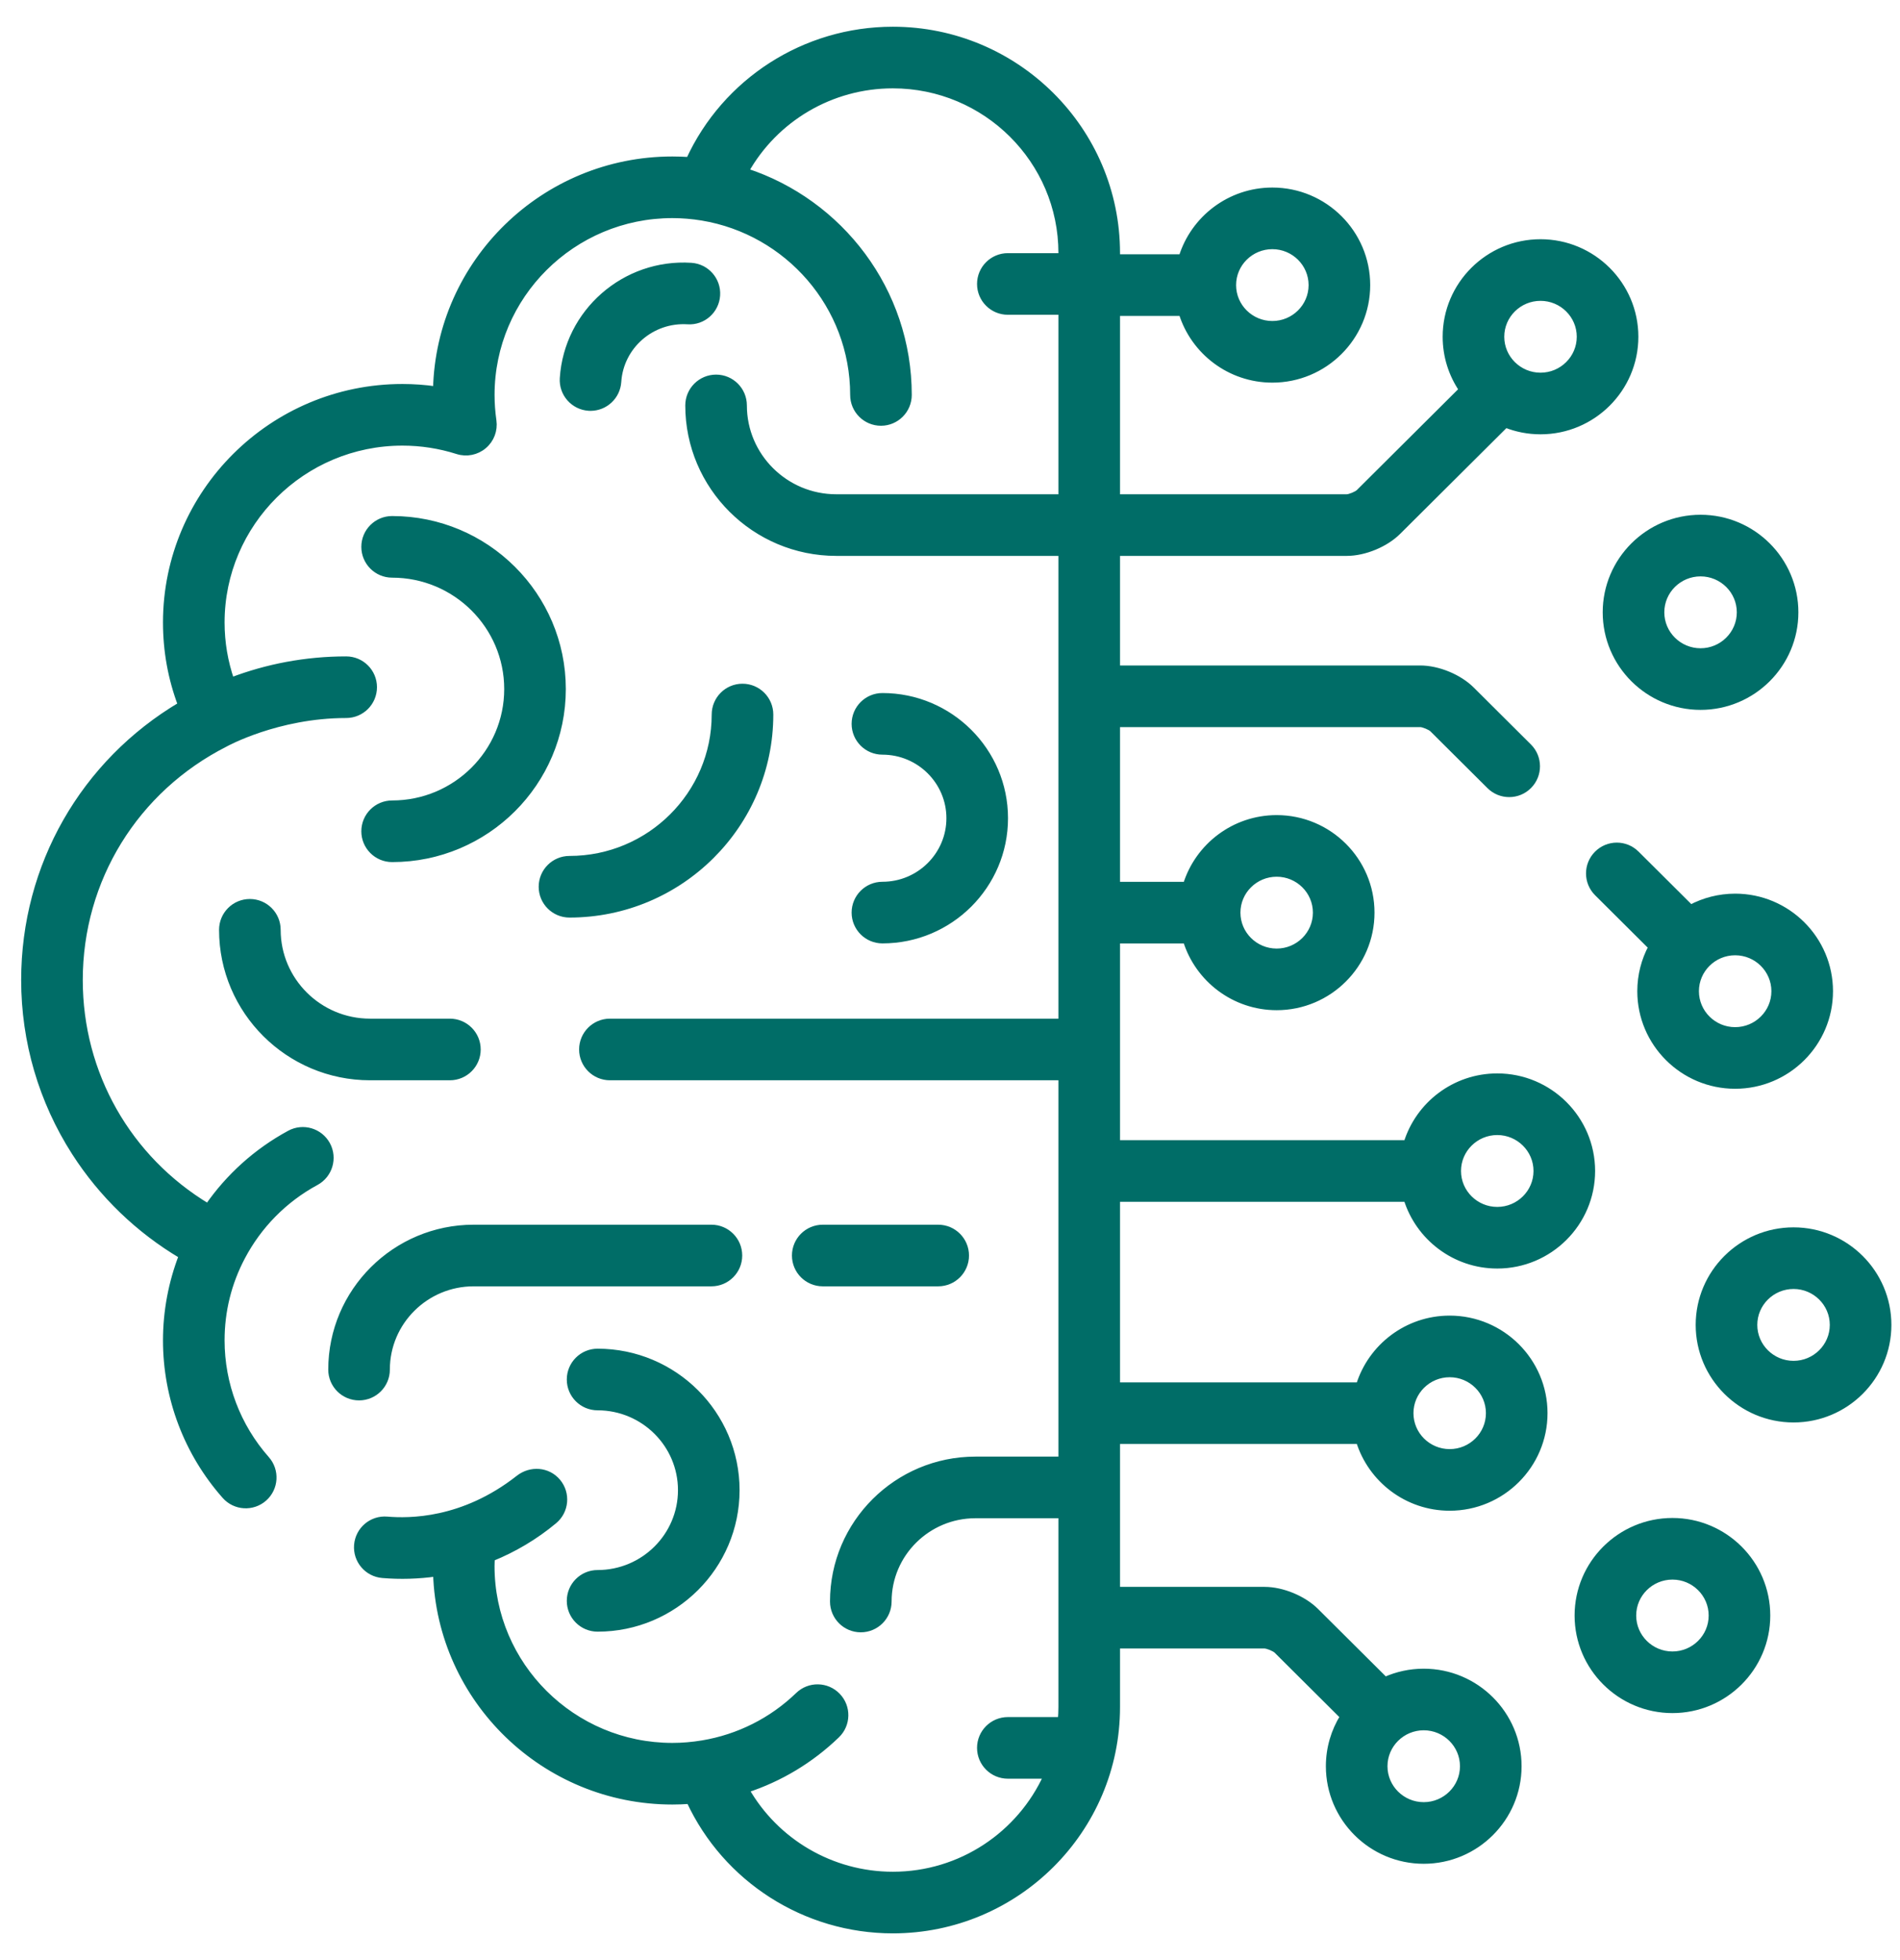
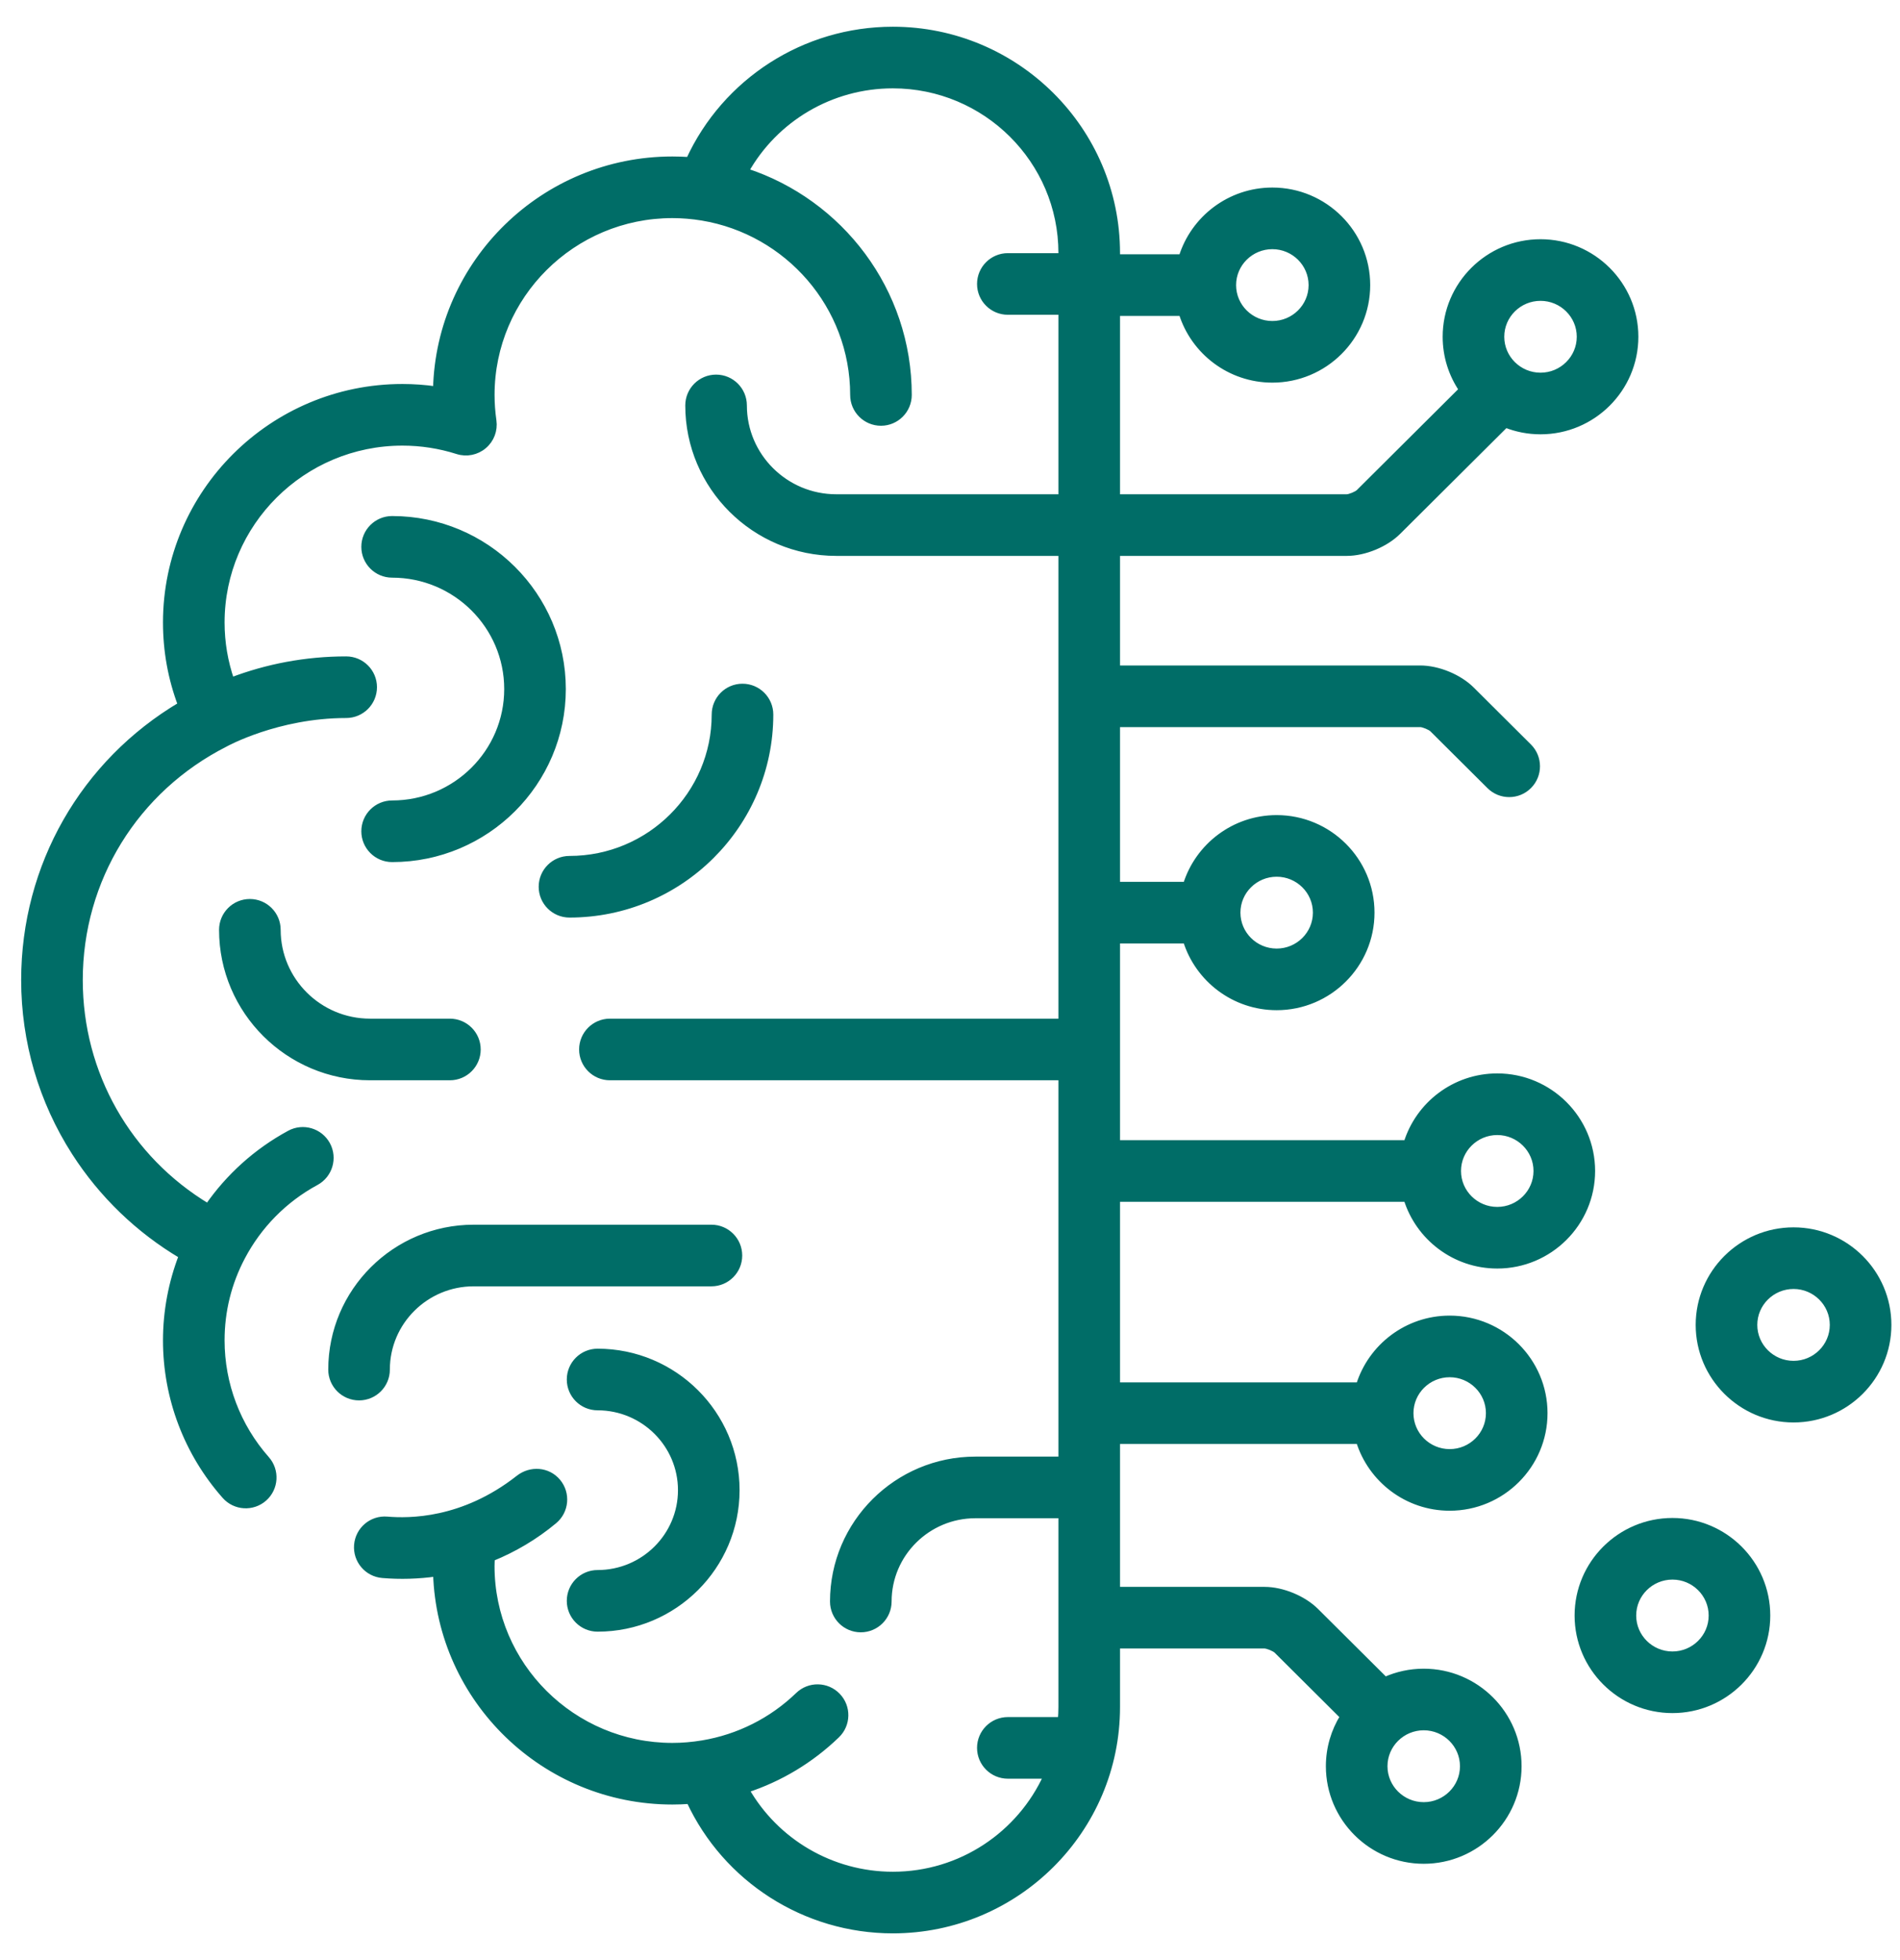
<svg xmlns="http://www.w3.org/2000/svg" width="64" height="66" viewBox="0 0 64 66" fill="none">
  <path d="M15.154 34.4H12.465C10.749 34.4 9.354 33.013 9.354 31.309C9.354 30.791 8.934 30.371 8.416 30.371C7.898 30.371 7.479 30.791 7.479 31.309C7.479 34.047 9.716 36.275 12.465 36.275H15.154C15.672 36.275 16.092 35.855 16.092 35.338C16.092 34.82 15.672 34.4 15.154 34.4Z" fill="#006D67" stroke="#006D67" stroke-width="0.2" />
  <path d="M23.964 41.338H15.955C13.309 41.338 11.157 43.482 11.157 46.117C11.157 46.635 11.577 47.054 12.095 47.054C12.613 47.054 13.032 46.634 13.032 46.117C13.032 44.516 14.343 43.213 15.955 43.213H23.964C24.482 43.213 24.901 42.794 24.901 42.276C24.901 41.758 24.482 41.338 23.964 41.338Z" fill="#006D67" stroke="#006D67" stroke-width="0.2" />
-   <path d="M31.602 41.338H27.714C27.196 41.338 26.776 41.758 26.776 42.276C26.776 42.794 27.196 43.213 27.714 43.213H31.602C32.12 43.213 32.54 42.794 32.54 42.276C32.54 41.758 32.12 41.338 31.602 41.338Z" fill="#006D67" stroke="#006D67" stroke-width="0.2" />
  <path d="M25.01 23.122C24.492 23.122 24.073 23.542 24.073 24.06C24.073 26.74 21.879 28.921 19.183 28.921C18.665 28.921 18.245 29.341 18.245 29.859C18.245 30.377 18.665 30.796 19.183 30.796C22.913 30.796 25.948 27.774 25.948 24.06C25.948 23.542 25.528 23.122 25.01 23.122Z" fill="#006D67" stroke="#006D67" stroke-width="0.2" />
-   <path d="M23.282 8.949C21.043 8.806 19.101 10.504 18.956 12.736C18.922 13.252 19.314 13.698 19.83 13.732C19.851 13.733 19.872 13.734 19.892 13.734C20.382 13.734 20.794 13.353 20.827 12.857C20.905 11.656 21.952 10.744 23.162 10.82C23.679 10.855 24.124 10.462 24.157 9.945C24.191 9.429 23.799 8.983 23.282 8.949Z" fill="#006D67" stroke="#006D67" stroke-width="0.2" />
  <path d="M20.129 45.513C19.611 45.513 19.192 45.933 19.192 46.45C19.192 46.968 19.611 47.388 20.129 47.388C21.677 47.388 22.937 48.639 22.937 50.177C22.937 51.715 21.677 52.966 20.129 52.966C19.611 52.966 19.192 53.386 19.192 53.904C19.192 54.421 19.611 54.841 20.129 54.841C22.711 54.841 24.812 52.749 24.812 50.177C24.812 47.605 22.711 45.513 20.129 45.513Z" fill="#006D67" stroke="#006D67" stroke-width="0.2" />
-   <path d="M29.724 23.436C29.206 23.436 28.786 23.856 28.786 24.374C28.786 24.892 29.206 25.311 29.724 25.311C30.968 25.311 31.979 26.316 31.979 27.551C31.979 28.786 30.968 29.791 29.724 29.791C29.206 29.791 28.786 30.211 28.786 30.729C28.786 31.246 29.206 31.666 29.724 31.666C32.002 31.666 33.854 29.82 33.854 27.551C33.854 25.282 32.002 23.436 29.724 23.436Z" fill="#006D67" stroke="#006D67" stroke-width="0.2" />
  <path d="M13.209 17.476C12.691 17.476 12.271 17.895 12.271 18.413C12.271 18.931 12.691 19.351 13.209 19.351C15.346 19.351 17.084 21.078 17.084 23.202C17.084 25.326 15.346 27.053 13.209 27.053C12.691 27.053 12.271 27.473 12.271 27.991C12.271 28.509 12.691 28.928 13.209 28.928C16.38 28.928 18.959 26.359 18.959 23.202C18.959 20.044 16.38 17.476 13.209 17.476Z" fill="#006D67" stroke="#006D67" stroke-width="0.2" />
-   <path d="M57.282 17.433C55.52 17.433 54.086 18.862 54.086 20.618C54.086 22.374 55.52 23.803 57.282 23.803C59.044 23.803 60.477 22.374 60.477 20.618C60.477 18.862 59.044 17.433 57.282 17.433ZM57.282 21.928C56.554 21.928 55.961 21.34 55.961 20.618C55.961 19.896 56.553 19.308 57.282 19.308C58.01 19.308 58.603 19.896 58.603 20.618C58.603 21.34 58.01 21.928 57.282 21.928Z" fill="#006D67" stroke="#006D67" stroke-width="0.2" />
  <path d="M60.414 41.427C58.652 41.427 57.218 42.856 57.218 44.612C57.218 46.368 58.652 47.797 60.414 47.797C62.176 47.797 63.61 46.368 63.61 44.612C63.61 42.856 62.176 41.427 60.414 41.427ZM60.414 45.922C59.686 45.922 59.093 45.334 59.093 44.612C59.093 43.89 59.686 43.302 60.414 43.302C61.142 43.302 61.735 43.89 61.735 44.612C61.735 45.334 61.142 45.922 60.414 45.922Z" fill="#006D67" stroke="#006D67" stroke-width="0.2" />
-   <path d="M58.447 30.191C57.906 30.192 57.397 30.326 56.95 30.564L55.122 28.745C54.755 28.38 54.162 28.382 53.797 28.749C53.431 29.116 53.433 29.709 53.8 30.074L55.623 31.888C55.386 32.333 55.251 32.839 55.251 33.376C55.251 35.132 56.685 36.561 58.447 36.561C60.209 36.561 61.643 35.132 61.643 33.376C61.643 31.62 60.209 30.191 58.447 30.191ZM58.447 34.686C57.719 34.686 57.127 34.098 57.127 33.376C57.127 32.654 57.719 32.066 58.447 32.066C59.175 32.066 59.768 32.654 59.768 33.376C59.768 34.098 59.175 34.686 58.447 34.686Z" fill="#006D67" stroke="#006D67" stroke-width="0.2" />
  <path d="M56.335 51.213C54.572 51.213 53.139 52.642 53.139 54.398C53.139 56.154 54.572 57.583 56.335 57.583C58.097 57.583 59.53 56.154 59.53 54.398C59.53 52.642 58.097 51.213 56.335 51.213ZM56.335 55.708C55.606 55.708 55.014 55.12 55.014 54.398C55.014 53.676 55.606 53.088 56.335 53.088C57.063 53.088 57.655 53.675 57.655 54.398C57.656 55.12 57.063 55.708 56.335 55.708Z" fill="#006D67" stroke="#006D67" stroke-width="0.2" />
  <path d="M45.365 18.618C45.961 18.618 46.672 18.325 47.094 17.904L50.716 14.3C51.08 14.444 51.476 14.524 51.891 14.524C53.653 14.524 55.087 13.096 55.087 11.339C55.087 9.584 53.653 8.155 51.891 8.155C50.129 8.155 48.695 9.584 48.695 11.339C48.695 11.999 48.897 12.612 49.243 13.121L45.772 16.575C45.699 16.645 45.467 16.741 45.365 16.743H37.627V10.537H39.804C40.206 11.837 41.423 12.784 42.858 12.784C44.62 12.784 46.054 11.356 46.054 9.6C46.054 7.844 44.62 6.415 42.858 6.415C41.423 6.415 40.206 7.362 39.804 8.662H37.627V8.52C37.627 4.373 34.239 1 30.074 1C27.097 1 24.426 2.735 23.207 5.388C23.02 5.375 22.833 5.369 22.648 5.369C18.319 5.369 14.786 8.824 14.686 13.111C14.312 13.057 13.934 13.03 13.554 13.03C9.163 13.03 5.59 16.588 5.59 20.96C5.59 21.92 5.759 22.848 6.092 23.732C2.814 25.677 0.813 29.151 0.813 33C0.813 35.066 1.402 37.075 2.515 38.809C3.432 40.237 4.668 41.425 6.122 42.286C5.772 43.191 5.59 44.16 5.59 45.133C5.59 47.064 6.295 48.924 7.575 50.371C7.917 50.759 8.51 50.795 8.898 50.453C9.286 50.109 9.322 49.517 8.979 49.129C8.003 48.025 7.465 46.606 7.465 45.133C7.465 44.143 7.699 43.198 8.16 42.325C8.711 41.28 9.565 40.397 10.647 39.812C11.102 39.565 11.271 38.996 11.025 38.541C10.778 38.086 10.209 37.916 9.754 38.163C8.634 38.77 7.7 39.62 7.002 40.627C4.322 39.015 2.688 36.163 2.688 33C2.688 29.617 4.561 26.585 7.586 25.05C7.586 25.05 9.336 24.077 11.66 24.077C12.178 24.077 12.598 23.657 12.598 23.139C12.598 22.621 12.178 22.202 11.66 22.202C10.298 22.202 8.994 22.454 7.792 22.912C7.577 22.287 7.465 21.634 7.465 20.96C7.465 17.622 10.197 14.905 13.555 14.905C14.186 14.905 14.81 15.002 15.41 15.193C15.718 15.29 16.054 15.223 16.3 15.014C16.547 14.806 16.668 14.485 16.622 14.165C16.58 13.874 16.559 13.583 16.559 13.298C16.559 9.96 19.29 7.244 22.648 7.244C22.978 7.244 23.315 7.272 23.65 7.327C26.532 7.804 28.737 10.299 28.737 13.298C28.737 13.816 29.157 14.236 29.675 14.236C30.192 14.236 30.612 13.816 30.612 13.298C30.612 9.786 28.305 6.801 25.121 5.763C26.111 4.002 27.992 2.875 30.074 2.875C33.205 2.875 35.752 5.407 35.752 8.52V8.624H33.949C33.431 8.624 33.011 9.044 33.011 9.562C33.011 10.08 33.431 10.499 33.949 10.499H35.752V16.743H28.169C26.454 16.743 25.058 15.356 25.058 13.652C25.058 13.134 24.639 12.714 24.121 12.714C23.603 12.714 23.183 13.134 23.183 13.652C23.183 16.39 25.42 18.618 28.169 18.618H35.752V34.4H20.545C20.027 34.4 19.607 34.82 19.607 35.337C19.607 35.855 20.027 36.275 20.545 36.275H35.752V49.147H32.855C30.21 49.147 28.058 51.29 28.058 53.925C28.058 54.443 28.477 54.863 28.995 54.863C29.513 54.863 29.933 54.443 29.933 53.925C29.933 52.324 31.244 51.022 32.855 51.022H35.752V57.48C35.752 57.627 35.745 57.773 35.733 57.917H33.949C33.431 57.917 33.011 58.337 33.011 58.854C33.011 59.372 33.431 59.792 33.949 59.792H35.252C34.362 61.755 32.377 63.125 30.074 63.125C28.006 63.125 26.132 62.009 25.137 60.266C26.269 59.896 27.311 59.274 28.189 58.427C28.562 58.068 28.573 57.474 28.213 57.102C27.854 56.729 27.26 56.718 26.888 57.078C25.992 57.942 24.873 58.499 23.665 58.701C23.324 58.758 22.982 58.787 22.648 58.787C19.29 58.787 16.558 56.071 16.558 52.732C16.558 52.647 16.564 52.558 16.568 52.47C17.325 52.162 18.035 51.741 18.669 51.212C19.067 50.88 19.12 50.288 18.788 49.891C18.456 49.493 17.875 49.452 17.468 49.772C15.586 51.25 13.767 51.227 13.039 51.167C12.521 51.123 12.07 51.507 12.027 52.023C11.984 52.539 12.368 52.992 12.884 53.035C13.483 53.085 14.094 53.067 14.688 52.983C14.821 57.24 18.34 60.662 22.648 60.662C22.838 60.662 23.029 60.655 23.221 60.641C24.446 63.276 27.112 65 30.074 65C34.239 65 37.627 61.627 37.627 57.48V55.408H42.597C42.699 55.41 42.931 55.506 43.004 55.576L45.239 57.8C44.937 58.286 44.761 58.859 44.761 59.472C44.761 61.228 46.195 62.657 47.957 62.657C49.719 62.657 51.153 61.228 51.153 59.472C51.153 57.716 49.719 56.288 47.957 56.288C47.494 56.288 47.054 56.387 46.656 56.565L44.326 54.247C43.904 53.827 43.193 53.533 42.597 53.533H37.627V48.522H45.777C46.18 49.821 47.396 50.769 48.831 50.769C50.594 50.769 52.027 49.34 52.027 47.584C52.027 45.828 50.593 44.399 48.831 44.399C47.397 44.399 46.18 45.346 45.777 46.647H37.627V40.367H47.38C47.782 41.666 48.999 42.614 50.434 42.614C52.196 42.614 53.63 41.185 53.63 39.429C53.63 37.673 52.196 36.244 50.434 36.244C48.999 36.244 47.782 37.191 47.38 38.492H37.627V31.668H39.949C40.352 32.968 41.569 33.915 43.004 33.915C44.766 33.915 46.199 32.486 46.199 30.73C46.199 28.974 44.766 27.546 43.004 27.546C41.569 27.546 40.352 28.493 39.949 29.793H37.627V24.383H47.842C47.943 24.385 48.176 24.48 48.249 24.551L50.175 26.467C50.358 26.649 50.597 26.74 50.836 26.74C51.077 26.74 51.317 26.648 51.5 26.464C51.866 26.097 51.864 25.503 51.497 25.138L49.571 23.221C49.149 22.801 48.438 22.508 47.842 22.508H37.627V18.618H45.365ZM51.891 10.03C52.619 10.03 53.212 10.617 53.212 11.339C53.212 12.062 52.619 12.649 51.891 12.649C51.163 12.649 50.57 12.062 50.57 11.339C50.57 10.617 51.163 10.03 51.891 10.03ZM42.858 8.29C43.586 8.29 44.179 8.878 44.179 9.6C44.179 10.322 43.586 10.909 42.858 10.909C42.13 10.909 41.537 10.322 41.537 9.6C41.537 8.878 42.13 8.29 42.858 8.29ZM47.957 58.162C48.685 58.162 49.278 58.75 49.278 59.472C49.278 60.194 48.685 60.782 47.957 60.782C47.229 60.782 46.636 60.194 46.636 59.472C46.636 58.75 47.229 58.162 47.957 58.162ZM48.831 46.274C49.56 46.274 50.152 46.862 50.152 47.584C50.152 48.306 49.56 48.894 48.831 48.894C48.103 48.894 47.511 48.306 47.511 47.584C47.511 46.862 48.103 46.274 48.831 46.274ZM50.434 38.119C51.162 38.119 51.755 38.707 51.755 39.429C51.755 40.151 51.162 40.739 50.434 40.739C49.706 40.739 49.113 40.151 49.113 39.429C49.113 38.707 49.706 38.119 50.434 38.119ZM43.004 29.421C43.732 29.421 44.324 30.008 44.324 30.73C44.324 31.452 43.732 32.04 43.004 32.04C42.275 32.04 41.683 31.453 41.683 30.73C41.683 30.008 42.275 29.421 43.004 29.421Z" fill="#006D67" stroke="#006D67" stroke-width="0.2" />
</svg>